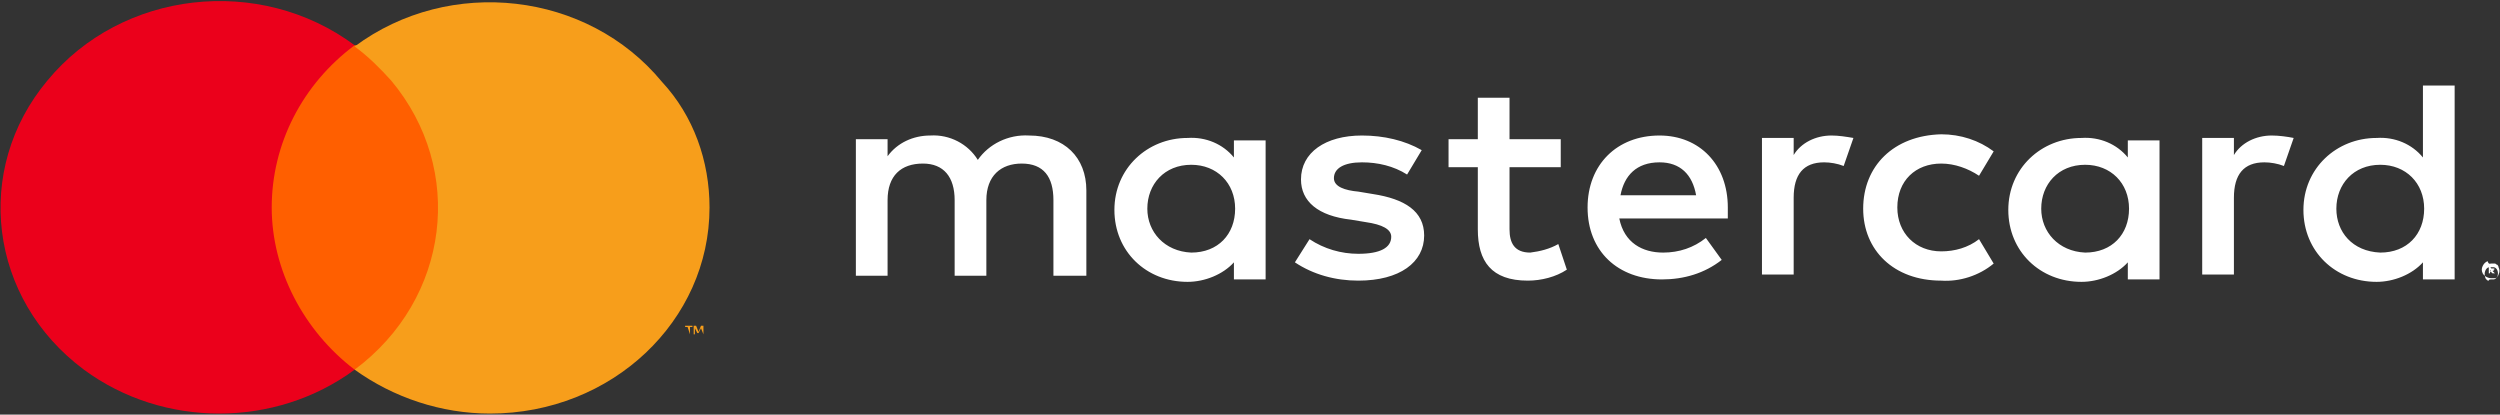
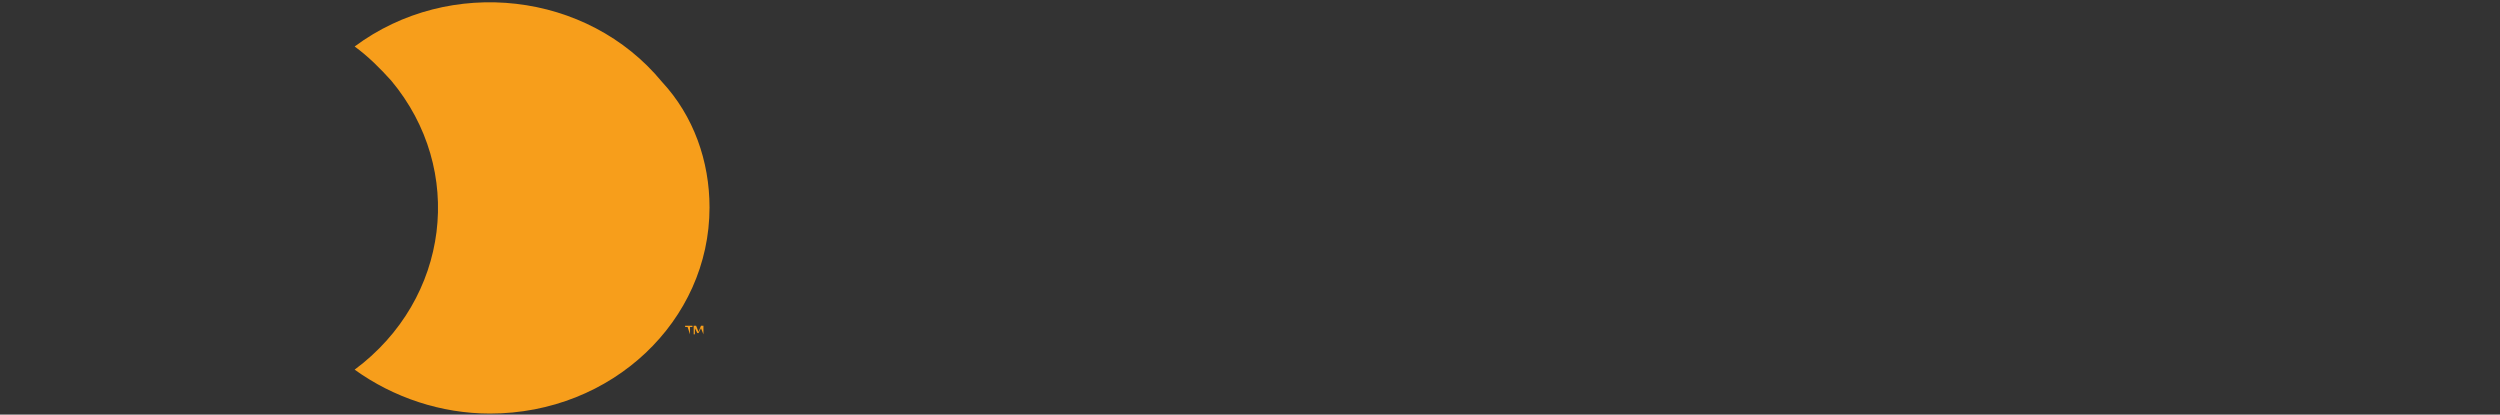
<svg xmlns="http://www.w3.org/2000/svg" width="205" height="34" viewBox="0 0 205 34" fill="none">
  <rect x="0" y="0" width="205" height="34" fill="#333333" stroke="none" />
  <g style="mix-blend-mode:luminosity">
-     <path d="M94.081 17.112C94.081 15.112 95.481 13.512 97.681 13.512C99.781 13.512 101.281 15.012 101.281 17.112C101.281 19.212 99.881 20.712 97.681 20.712C95.481 20.612 94.081 19.012 94.081 17.112ZM103.781 17.112V11.512H101.181V12.912C100.281 11.812 98.881 11.212 97.381 11.312C94.081 11.312 91.381 13.812 91.381 17.212C91.381 20.612 93.981 23.112 97.381 23.112C98.781 23.112 100.281 22.512 101.181 21.512V22.913H103.781V17.112ZM191.581 17.112C191.581 15.112 192.981 13.512 195.181 13.512C197.281 13.512 198.781 15.012 198.781 17.112C198.781 19.212 197.381 20.712 195.181 20.712C192.881 20.612 191.581 19.012 191.581 17.112ZM204.181 22.112V22.312H204.281C204.281 22.312 204.281 22.312 204.381 22.312C204.381 22.312 204.381 22.312 204.281 22.312L204.181 22.112ZM204.281 22.012C204.281 22.012 204.381 22.012 204.481 22.012C204.581 22.012 204.581 22.112 204.481 22.112V22.212H204.381L204.581 22.413H204.381L204.181 22.212V22.413H204.081V21.712L204.281 22.012ZM204.281 22.913C204.381 22.913 204.381 22.913 204.481 22.913C204.481 22.913 204.581 22.912 204.681 22.812C204.881 22.612 204.881 22.212 204.681 22.012C204.681 22.012 204.581 21.913 204.481 21.913C204.481 21.913 204.381 21.913 204.281 21.913C204.181 21.913 204.181 21.913 204.081 21.913C203.781 22.012 203.681 22.412 203.781 22.712C203.781 22.712 203.781 22.812 203.881 22.913C203.981 23.012 203.981 23.012 204.081 23.012C204.081 22.913 204.181 22.913 204.281 22.913ZM204.281 21.612C204.381 21.612 204.481 21.612 204.581 21.612C204.681 21.612 204.681 21.712 204.781 21.712C204.781 21.712 204.881 21.812 204.881 21.913C204.981 22.113 204.981 22.312 204.881 22.512C204.881 22.613 204.781 22.612 204.781 22.712C204.781 22.712 204.681 22.812 204.581 22.812C204.481 22.812 204.381 22.812 204.281 22.812C203.981 22.812 203.681 22.613 203.581 22.413C203.481 22.212 203.481 22.012 203.581 21.812C203.681 21.612 203.781 21.512 203.981 21.413C204.081 21.712 204.181 21.612 204.281 21.612ZM201.281 17.112V7.012H198.681V12.912C197.781 11.812 196.381 11.212 194.881 11.312C191.581 11.312 188.881 13.812 188.881 17.212C188.881 20.612 191.481 23.112 194.881 23.112C196.281 23.112 197.781 22.512 198.681 21.512V22.913H201.281V17.112ZM136.081 13.312C137.781 13.312 138.781 14.312 139.081 16.012H132.881C133.181 14.412 134.181 13.312 136.081 13.312ZM136.081 11.112C132.581 11.112 130.181 13.512 130.181 17.012C130.181 20.613 132.681 22.913 136.281 22.913C138.081 22.913 139.781 22.412 141.181 21.312L139.881 19.512C138.881 20.312 137.681 20.712 136.381 20.712C134.681 20.712 133.181 19.913 132.781 17.913H141.681C141.681 17.613 141.681 17.312 141.681 17.012C141.681 13.512 139.381 11.112 136.081 11.112ZM167.381 17.112C167.381 15.112 168.781 13.512 170.981 13.512C173.081 13.512 174.581 15.012 174.581 17.112C174.581 19.212 173.181 20.712 170.981 20.712C168.781 20.612 167.381 19.012 167.381 17.112ZM177.081 17.112V11.512H174.481V12.912C173.581 11.812 172.181 11.212 170.681 11.312C167.381 11.312 164.681 13.812 164.681 17.212C164.681 20.612 167.281 23.112 170.681 23.112C172.081 23.112 173.581 22.512 174.481 21.512V22.913H177.081V17.112ZM152.781 17.112C152.781 20.512 155.281 23.012 159.181 23.012C160.681 23.113 162.281 22.612 163.481 21.612L162.281 19.612C161.381 20.312 160.281 20.612 159.181 20.612C157.081 20.612 155.581 19.113 155.581 17.012C155.581 14.812 157.081 13.412 159.181 13.412C160.281 13.412 161.381 13.812 162.281 14.412L163.481 12.412C162.281 11.512 160.781 11.012 159.181 11.012C155.281 11.113 152.781 13.612 152.781 17.112ZM186.281 11.112C184.981 11.112 183.781 11.712 183.181 12.712V11.312H180.581V22.512H183.181V16.212C183.181 14.312 183.981 13.312 185.681 13.312C186.181 13.312 186.781 13.412 187.281 13.612L188.081 11.312C187.581 11.212 186.881 11.112 186.281 11.112ZM116.581 12.312C115.181 11.512 113.481 11.112 111.681 11.112C108.681 11.112 106.681 12.512 106.681 14.712C106.681 16.512 108.081 17.712 110.781 18.012L111.981 18.212C113.381 18.412 114.081 18.812 114.081 19.413C114.081 20.312 113.181 20.812 111.381 20.812C109.981 20.812 108.581 20.412 107.381 19.612L106.181 21.512C107.681 22.512 109.481 23.012 111.381 23.012C114.781 23.012 116.781 21.512 116.781 19.312C116.781 17.312 115.181 16.312 112.581 15.912L111.381 15.712C110.281 15.612 109.381 15.312 109.381 14.612C109.381 13.812 110.181 13.312 111.681 13.312C112.981 13.312 114.281 13.612 115.381 14.312L116.581 12.312ZM150.181 11.112C148.881 11.112 147.681 11.712 147.081 12.712V11.312H144.481V22.512H147.081V16.212C147.081 14.312 147.881 13.312 149.581 13.312C150.081 13.312 150.681 13.412 151.181 13.612L151.981 11.312C151.381 11.212 150.781 11.112 150.181 11.112ZM127.981 11.412H123.781V8.012H121.181V11.412H118.781V13.712H121.181V18.812C121.181 21.412 122.281 23.012 125.281 23.012C126.381 23.012 127.581 22.712 128.481 22.112L127.781 20.012C127.081 20.413 126.281 20.612 125.481 20.712C124.181 20.712 123.781 19.912 123.781 18.812V13.712H127.981V11.412ZM89.081 22.612V15.612C89.081 12.912 87.281 11.112 84.381 11.112C82.681 11.012 81.081 11.812 80.181 13.112C79.381 11.812 77.881 11.012 76.281 11.112C74.881 11.112 73.581 11.712 72.781 12.812V11.412H70.181V22.612H72.781V16.413C72.781 14.412 73.881 13.412 75.681 13.412C77.381 13.412 78.281 14.512 78.281 16.413V22.612H80.881V16.413C80.881 14.412 82.081 13.412 83.781 13.412C85.581 13.412 86.381 14.512 86.381 16.413V22.612H89.081Z" fill="white" />
-   </g>
-   <path d="M36.981 3.712H21.281V30.312H36.981V3.712Z" fill="#FF5F00" />
-   <path d="M22.281 17.012C22.281 11.812 24.781 6.912 29.081 3.712C21.281 -2.088 9.981 -0.788 3.881 6.612C-2.219 13.912 -0.919 24.512 6.881 30.312C13.381 35.112 22.581 35.112 29.081 30.312C24.881 27.112 22.281 22.113 22.281 17.012Z" fill="#EB001B" />
+     </g>
  <path d="M58.181 17.012C58.181 26.312 50.181 33.912 40.181 33.912C36.181 33.912 32.281 32.612 29.081 30.312C36.881 24.512 38.181 13.912 32.081 6.612C31.181 5.612 30.181 4.612 29.081 3.812C36.881 -1.988 48.181 -0.688 54.281 6.712C56.881 9.512 58.181 13.212 58.181 17.012Z" fill="#F79E1B" />
  <path d="M57.681 27.413V26.712H57.481L57.281 27.212L57.081 26.712H56.881V27.413H56.981V26.913L57.181 27.312H57.281L57.481 26.913L57.681 27.413ZM56.581 27.413V26.812H56.781V26.712H56.181V26.812H56.381L56.581 27.413Z" fill="#F79E1B" />
</svg>